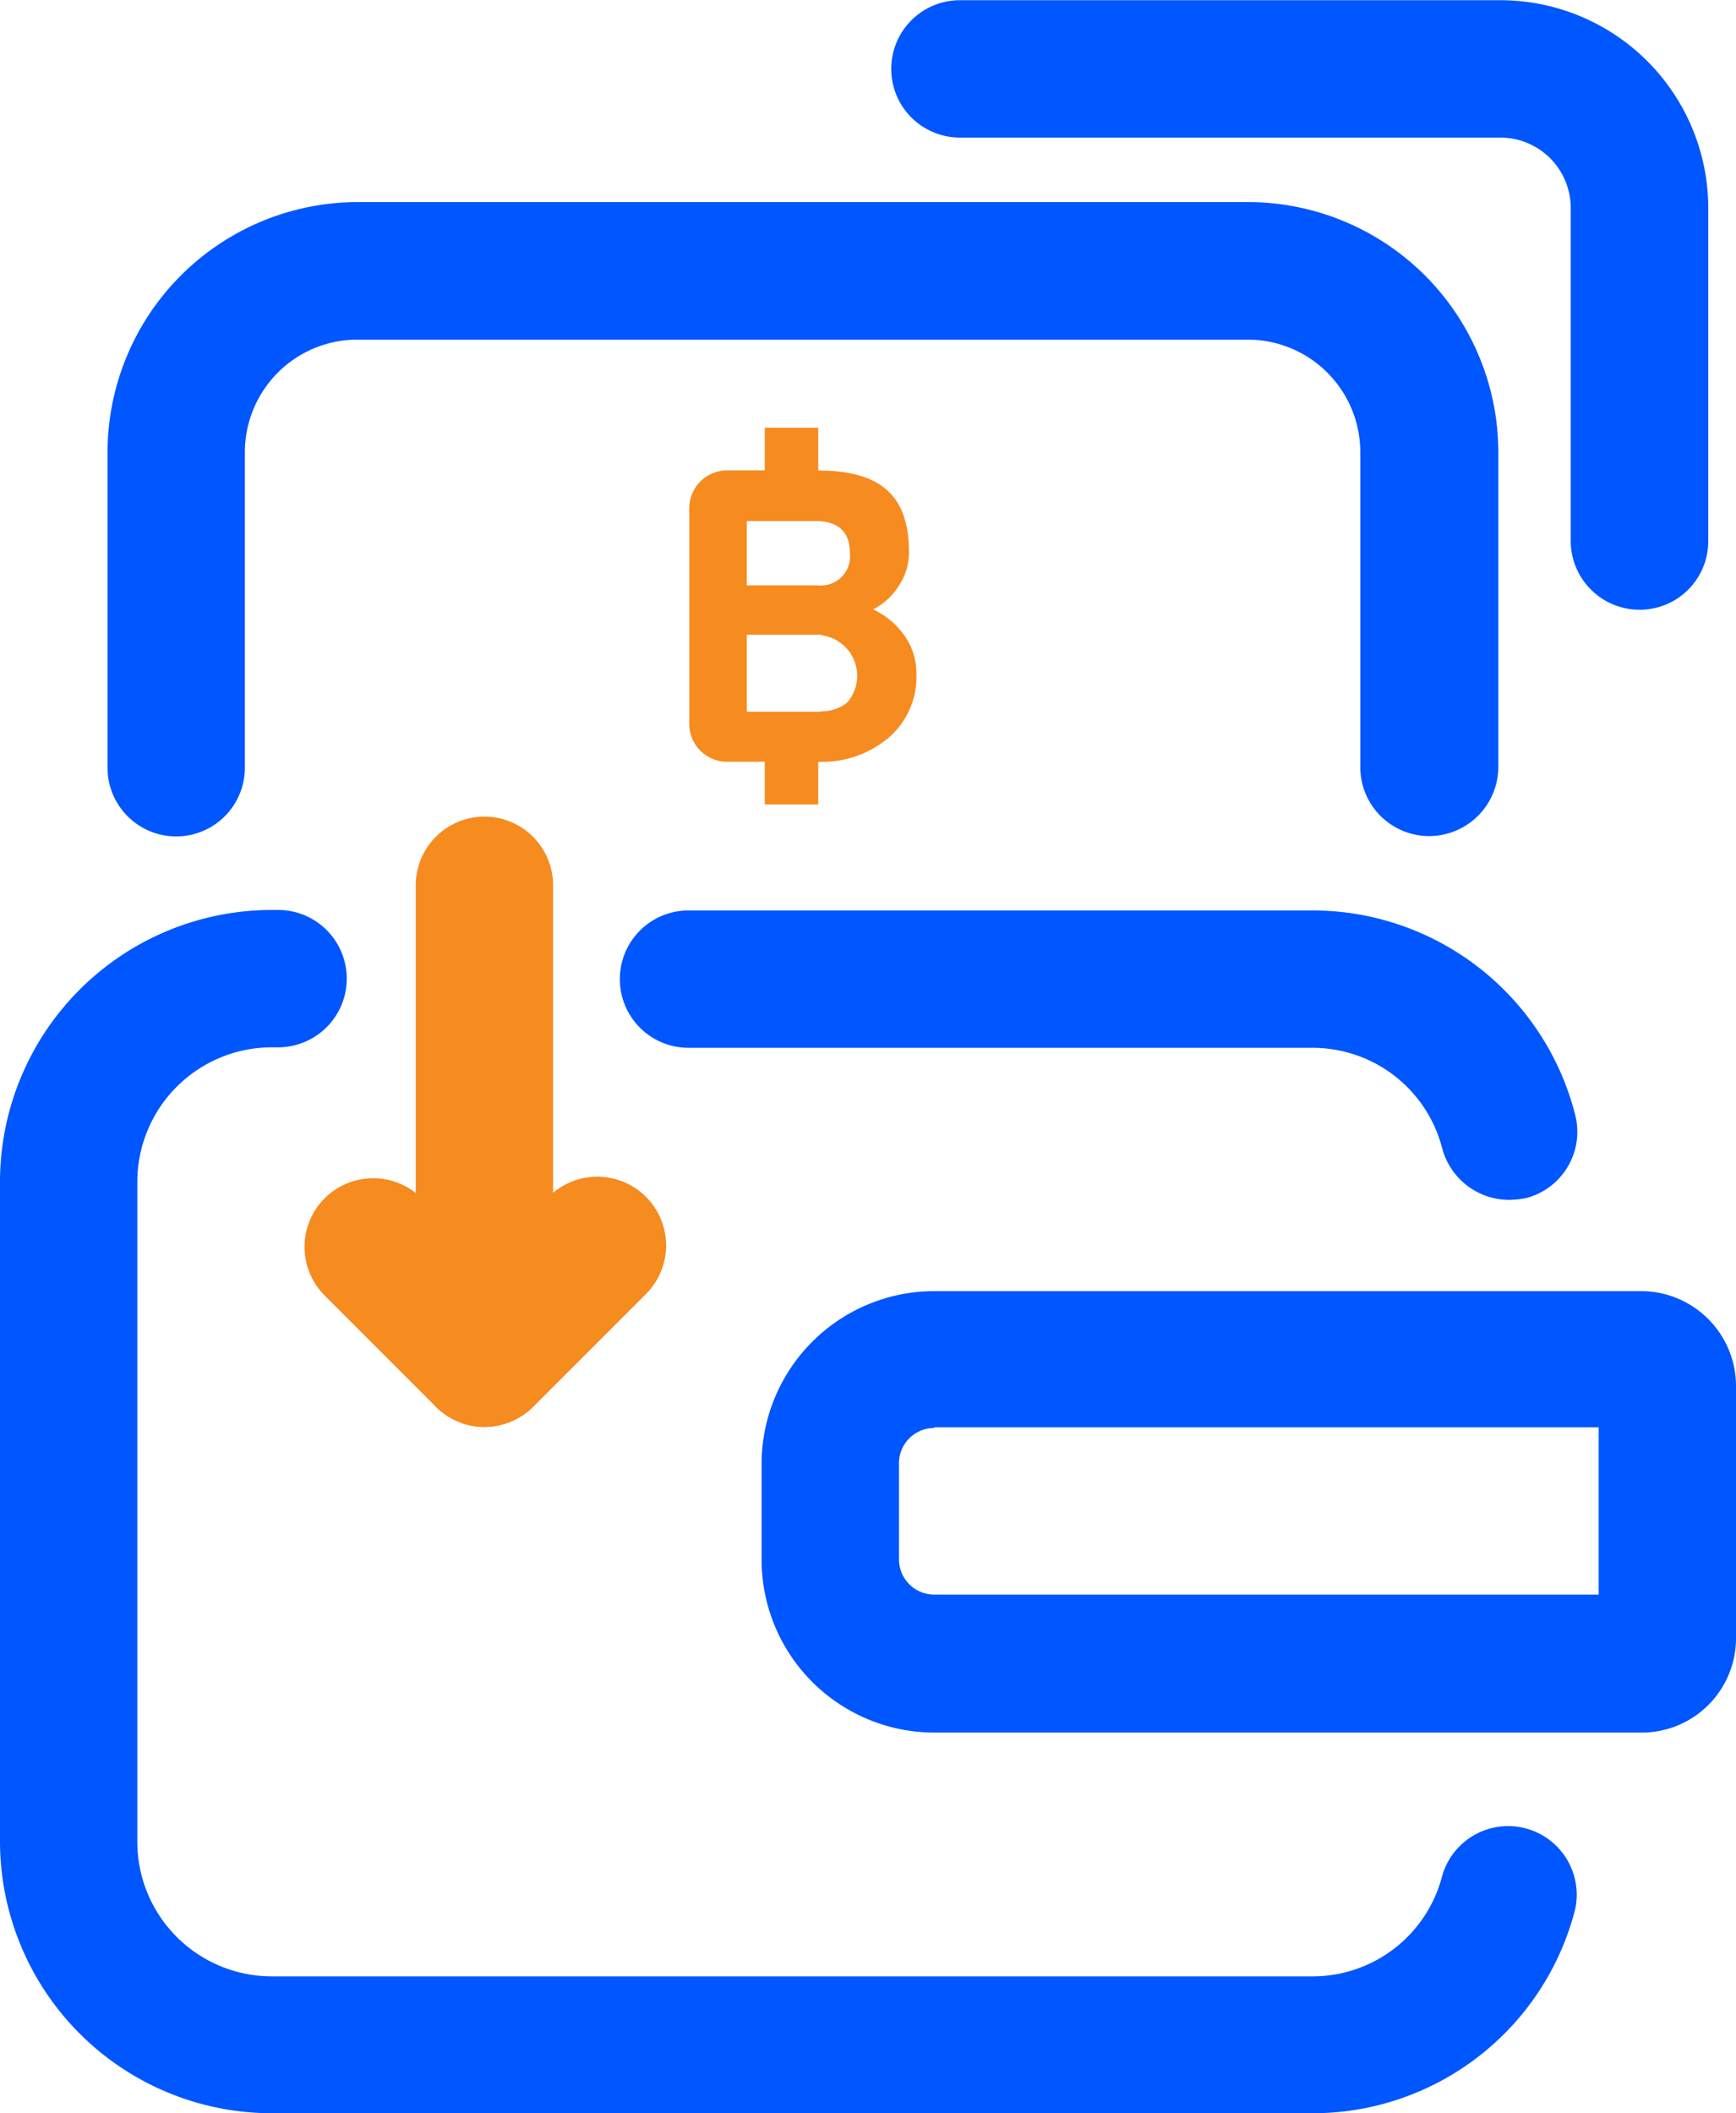
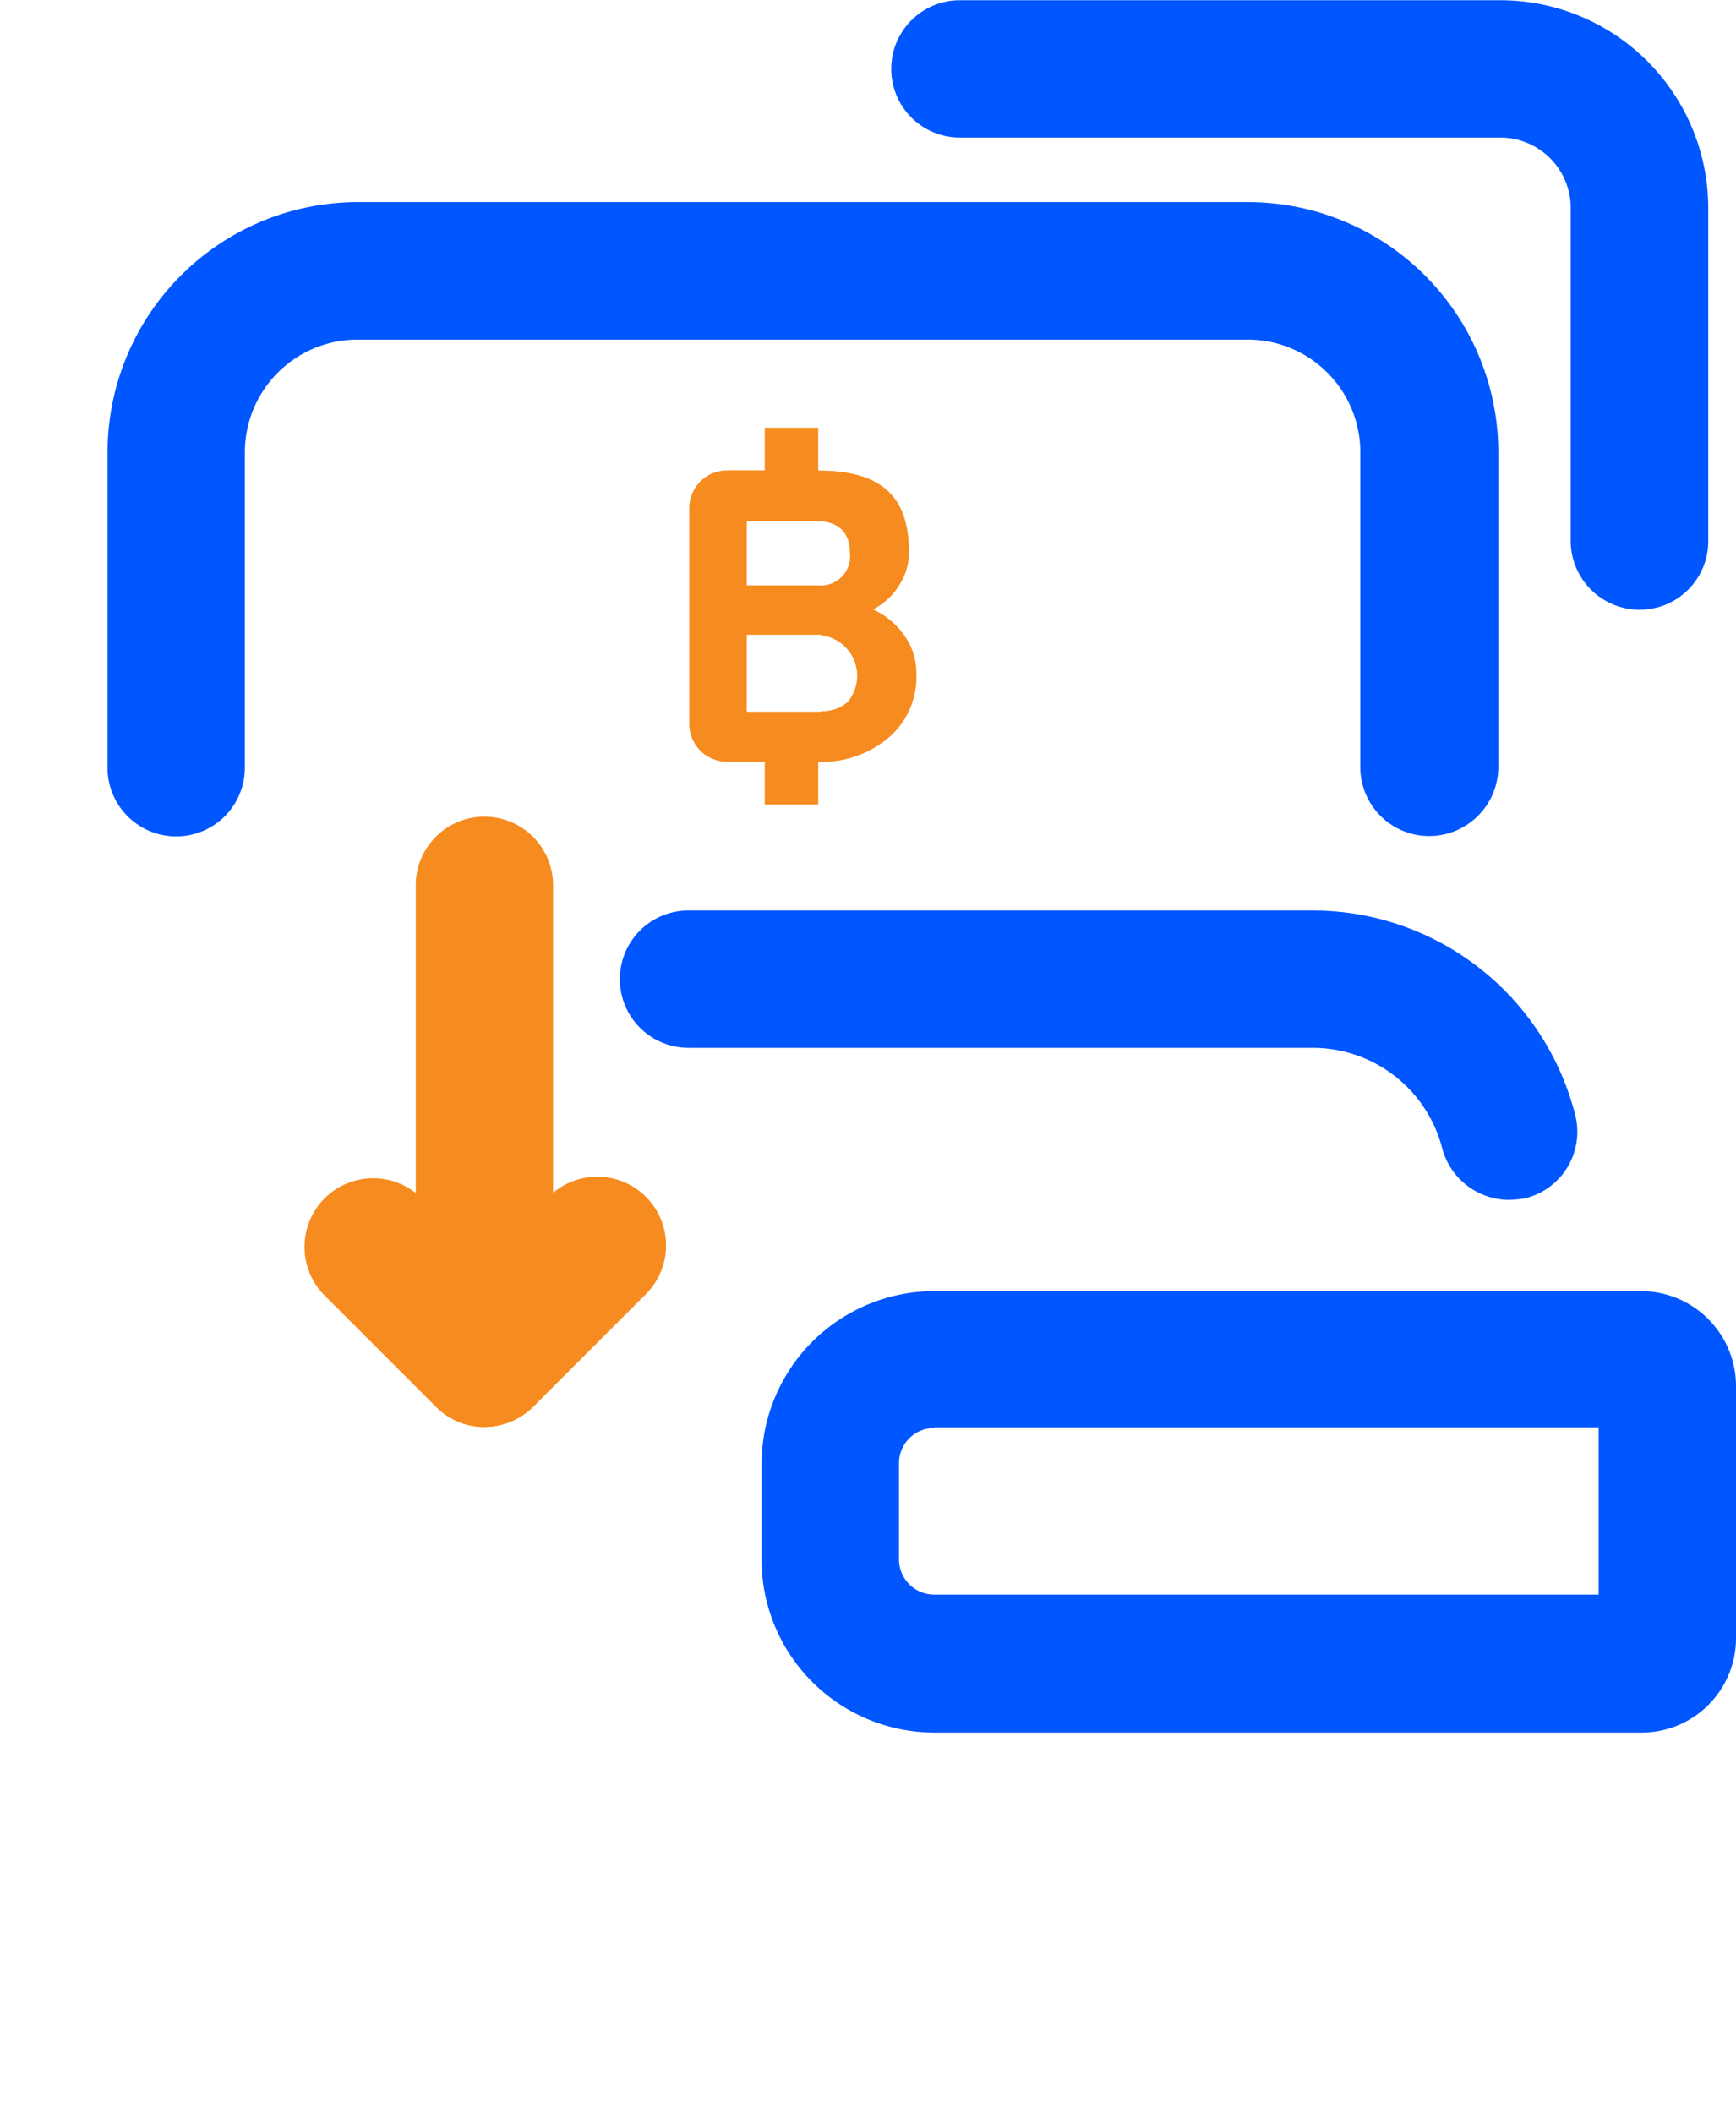
<svg xmlns="http://www.w3.org/2000/svg" width="24.652" height="30" viewBox="0 0 24.652 30">
  <g transform="translate(8.802 12.925)">
    <path d="M221.225,231.209a.987.987,0,0,1-.947-.731,1.9,1.9,0,0,0-1.845-1.428h-8.858a.975.975,0,1,1,0-1.95h8.858a3.851,3.851,0,0,1,3.733,2.9.972.972,0,0,1-.7,1.184A1.373,1.373,0,0,1,221.225,231.209Z" transform="translate(-208.6 -227.1)" fill="#0056ff" />
  </g>
  <g transform="translate(0 12.918)">
-     <path d="M100.835,244.082H86.058a3.862,3.862,0,0,1-3.858-3.858v-9.366A3.862,3.862,0,0,1,86.058,227h.091a.975.975,0,1,1,0,1.95h-.091a1.911,1.911,0,0,0-1.908,1.908v9.373a1.911,1.911,0,0,0,1.908,1.908h14.777a1.9,1.9,0,0,0,1.845-1.428.974.974,0,0,1,1.887.48A3.847,3.847,0,0,1,100.835,244.082Z" transform="translate(-82.2 -227)" fill="#0056ff" />
-   </g>
+     </g>
  <g transform="translate(10.815 18.329)">
    <path d="M249.993,310.967H239.951a2.455,2.455,0,0,1-2.451-2.451v-1.365a2.455,2.455,0,0,1,2.451-2.451h10.042a1.349,1.349,0,0,1,1.344,1.344v3.586A1.339,1.339,0,0,1,249.993,310.967Zm-10.042-4.324a.5.5,0,0,0-.5.5v1.365a.5.5,0,0,0,.5.5h9.436v-2.375h-9.436Z" transform="translate(-237.5 -304.7)" fill="#0056ff" />
  </g>
  <g transform="translate(1.525 2.869)">
    <path d="M122.867,91.7a.978.978,0,0,1-.975-.975V86.252a1.6,1.6,0,0,0-1.6-1.6H107.652a1.6,1.6,0,0,0-1.6,1.6v4.478a.975.975,0,0,1-1.95,0V86.252a3.557,3.557,0,0,1,3.552-3.552H120.3a3.557,3.557,0,0,1,3.552,3.552v4.478A.984.984,0,0,1,122.867,91.7Z" transform="translate(-104.1 -82.7)" fill="#0056ff" />
  </g>
  <g transform="translate(9.784 6.072)">
    <path d="M224.587,132.725h0l-.021.007h-1.045v-1.093h1.058v.007a.58.58,0,0,1,.369.954A.565.565,0,0,1,224.587,132.725Zm-1.072-2.7h.982c.32,0,.487.153.487.446a.414.414,0,0,1-.453.467h-1.01v-.912Zm1.8,1.253a.916.916,0,0,0,.369-.341.842.842,0,0,0,.139-.48c0-.766-.376-1.149-1.281-1.149h-.007V128.7h-.759v.606h-.543a.537.537,0,0,0-.529.543v3.05a.537.537,0,0,0,.529.543h.543v.606h.759v-.606h-.007a1.46,1.46,0,0,0,.989-.327,1.132,1.132,0,0,0,.411-.94.9.9,0,0,0-.167-.522A1.124,1.124,0,0,0,225.311,131.277Z" transform="translate(-222.7 -128.7)" fill="#f68b1f" fill-rule="evenodd" />
  </g>
  <g transform="translate(12.653)">
    <path d="M274.527,50.156a.978.978,0,0,1-.975-.975V44.453a1,1,0,0,0-1-1h-7.674a.975.975,0,1,1,0-1.95h7.674a2.954,2.954,0,0,1,2.953,2.953v4.728A.973.973,0,0,1,274.527,50.156Z" transform="translate(-263.9 -41.5)" fill="#0056ff" />
  </g>
  <g transform="translate(5.905 11.595)">
    <path d="M167.975,216.663a.909.909,0,0,1-.376-.077.979.979,0,0,1-.6-.9v-6.713a.975.975,0,1,1,1.95,0v4.366a.976.976,0,0,1,1.3,1.455l-1.581,1.581A1.006,1.006,0,0,1,167.975,216.663Z" transform="translate(-167 -208)" fill="#f68b1f" />
  </g>
  <g transform="translate(4.323 16.725)">
    <path d="M146.832,285.207a.976.976,0,0,1-.689-.285l-1.581-1.581a.975.975,0,0,1,1.379-1.379l1.581,1.581a.975.975,0,0,1-.689,1.664Z" transform="translate(-144.275 -281.675)" fill="#f68b1f" />
  </g>
</svg>